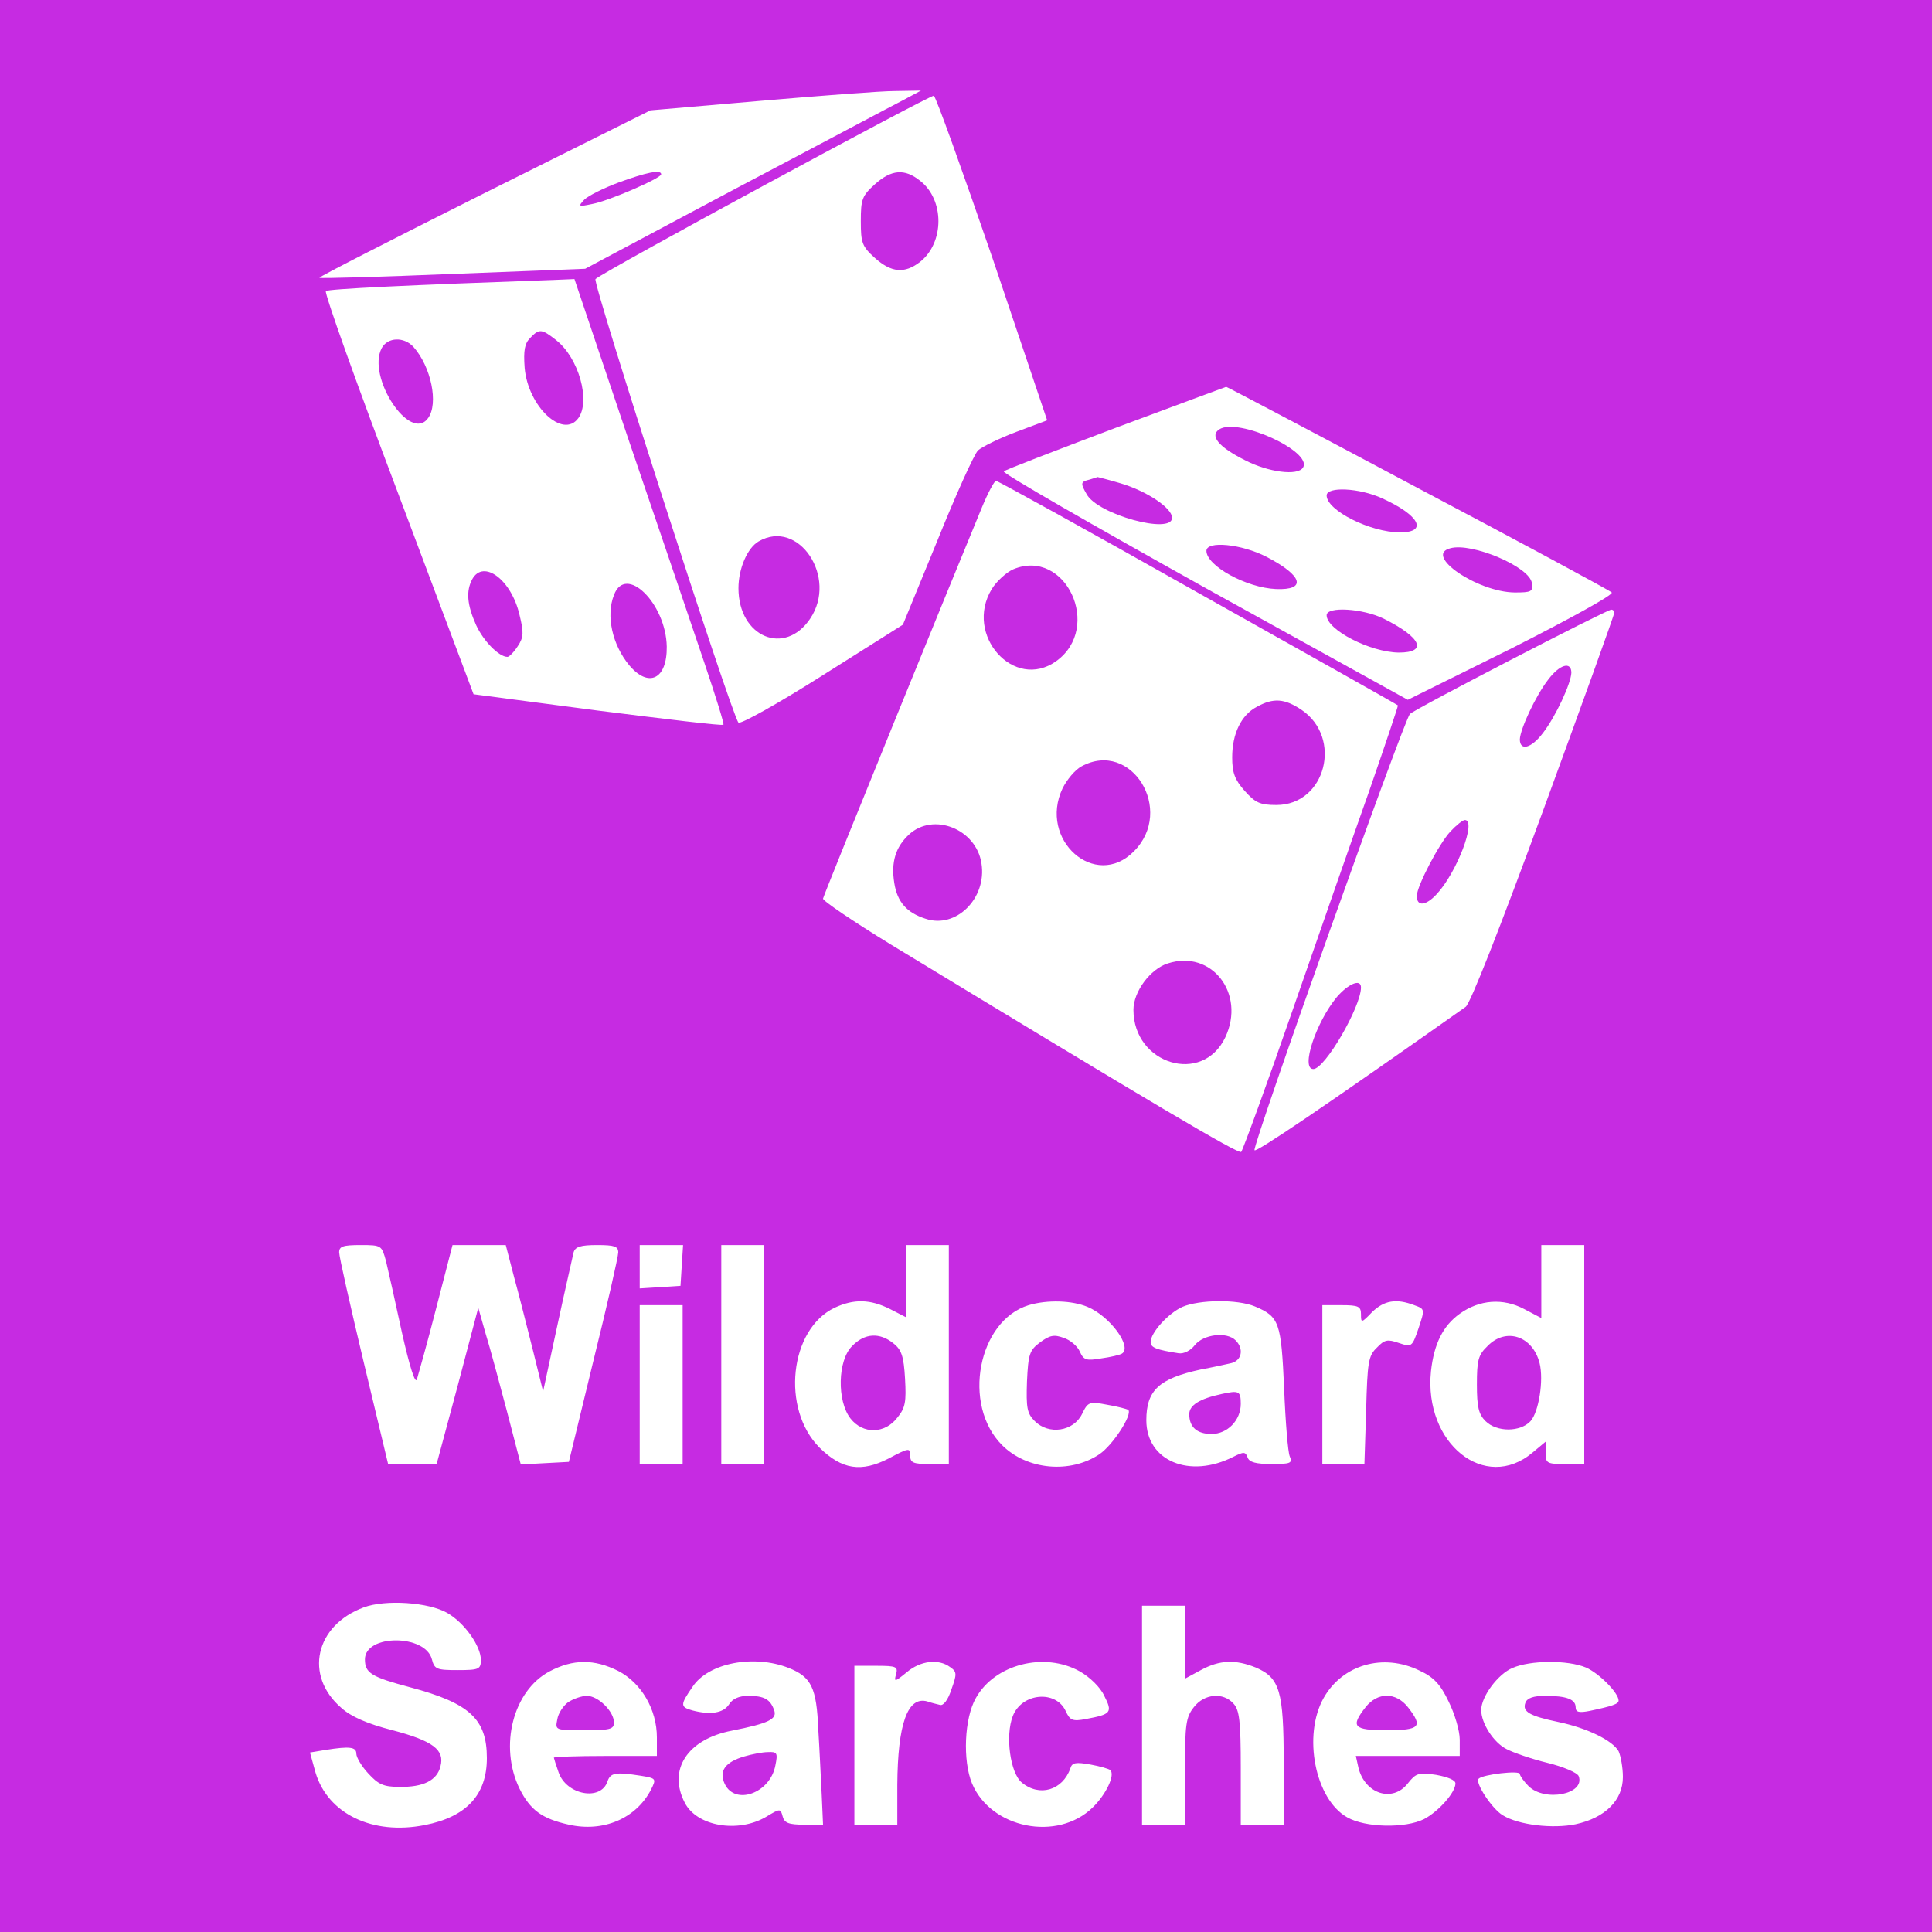
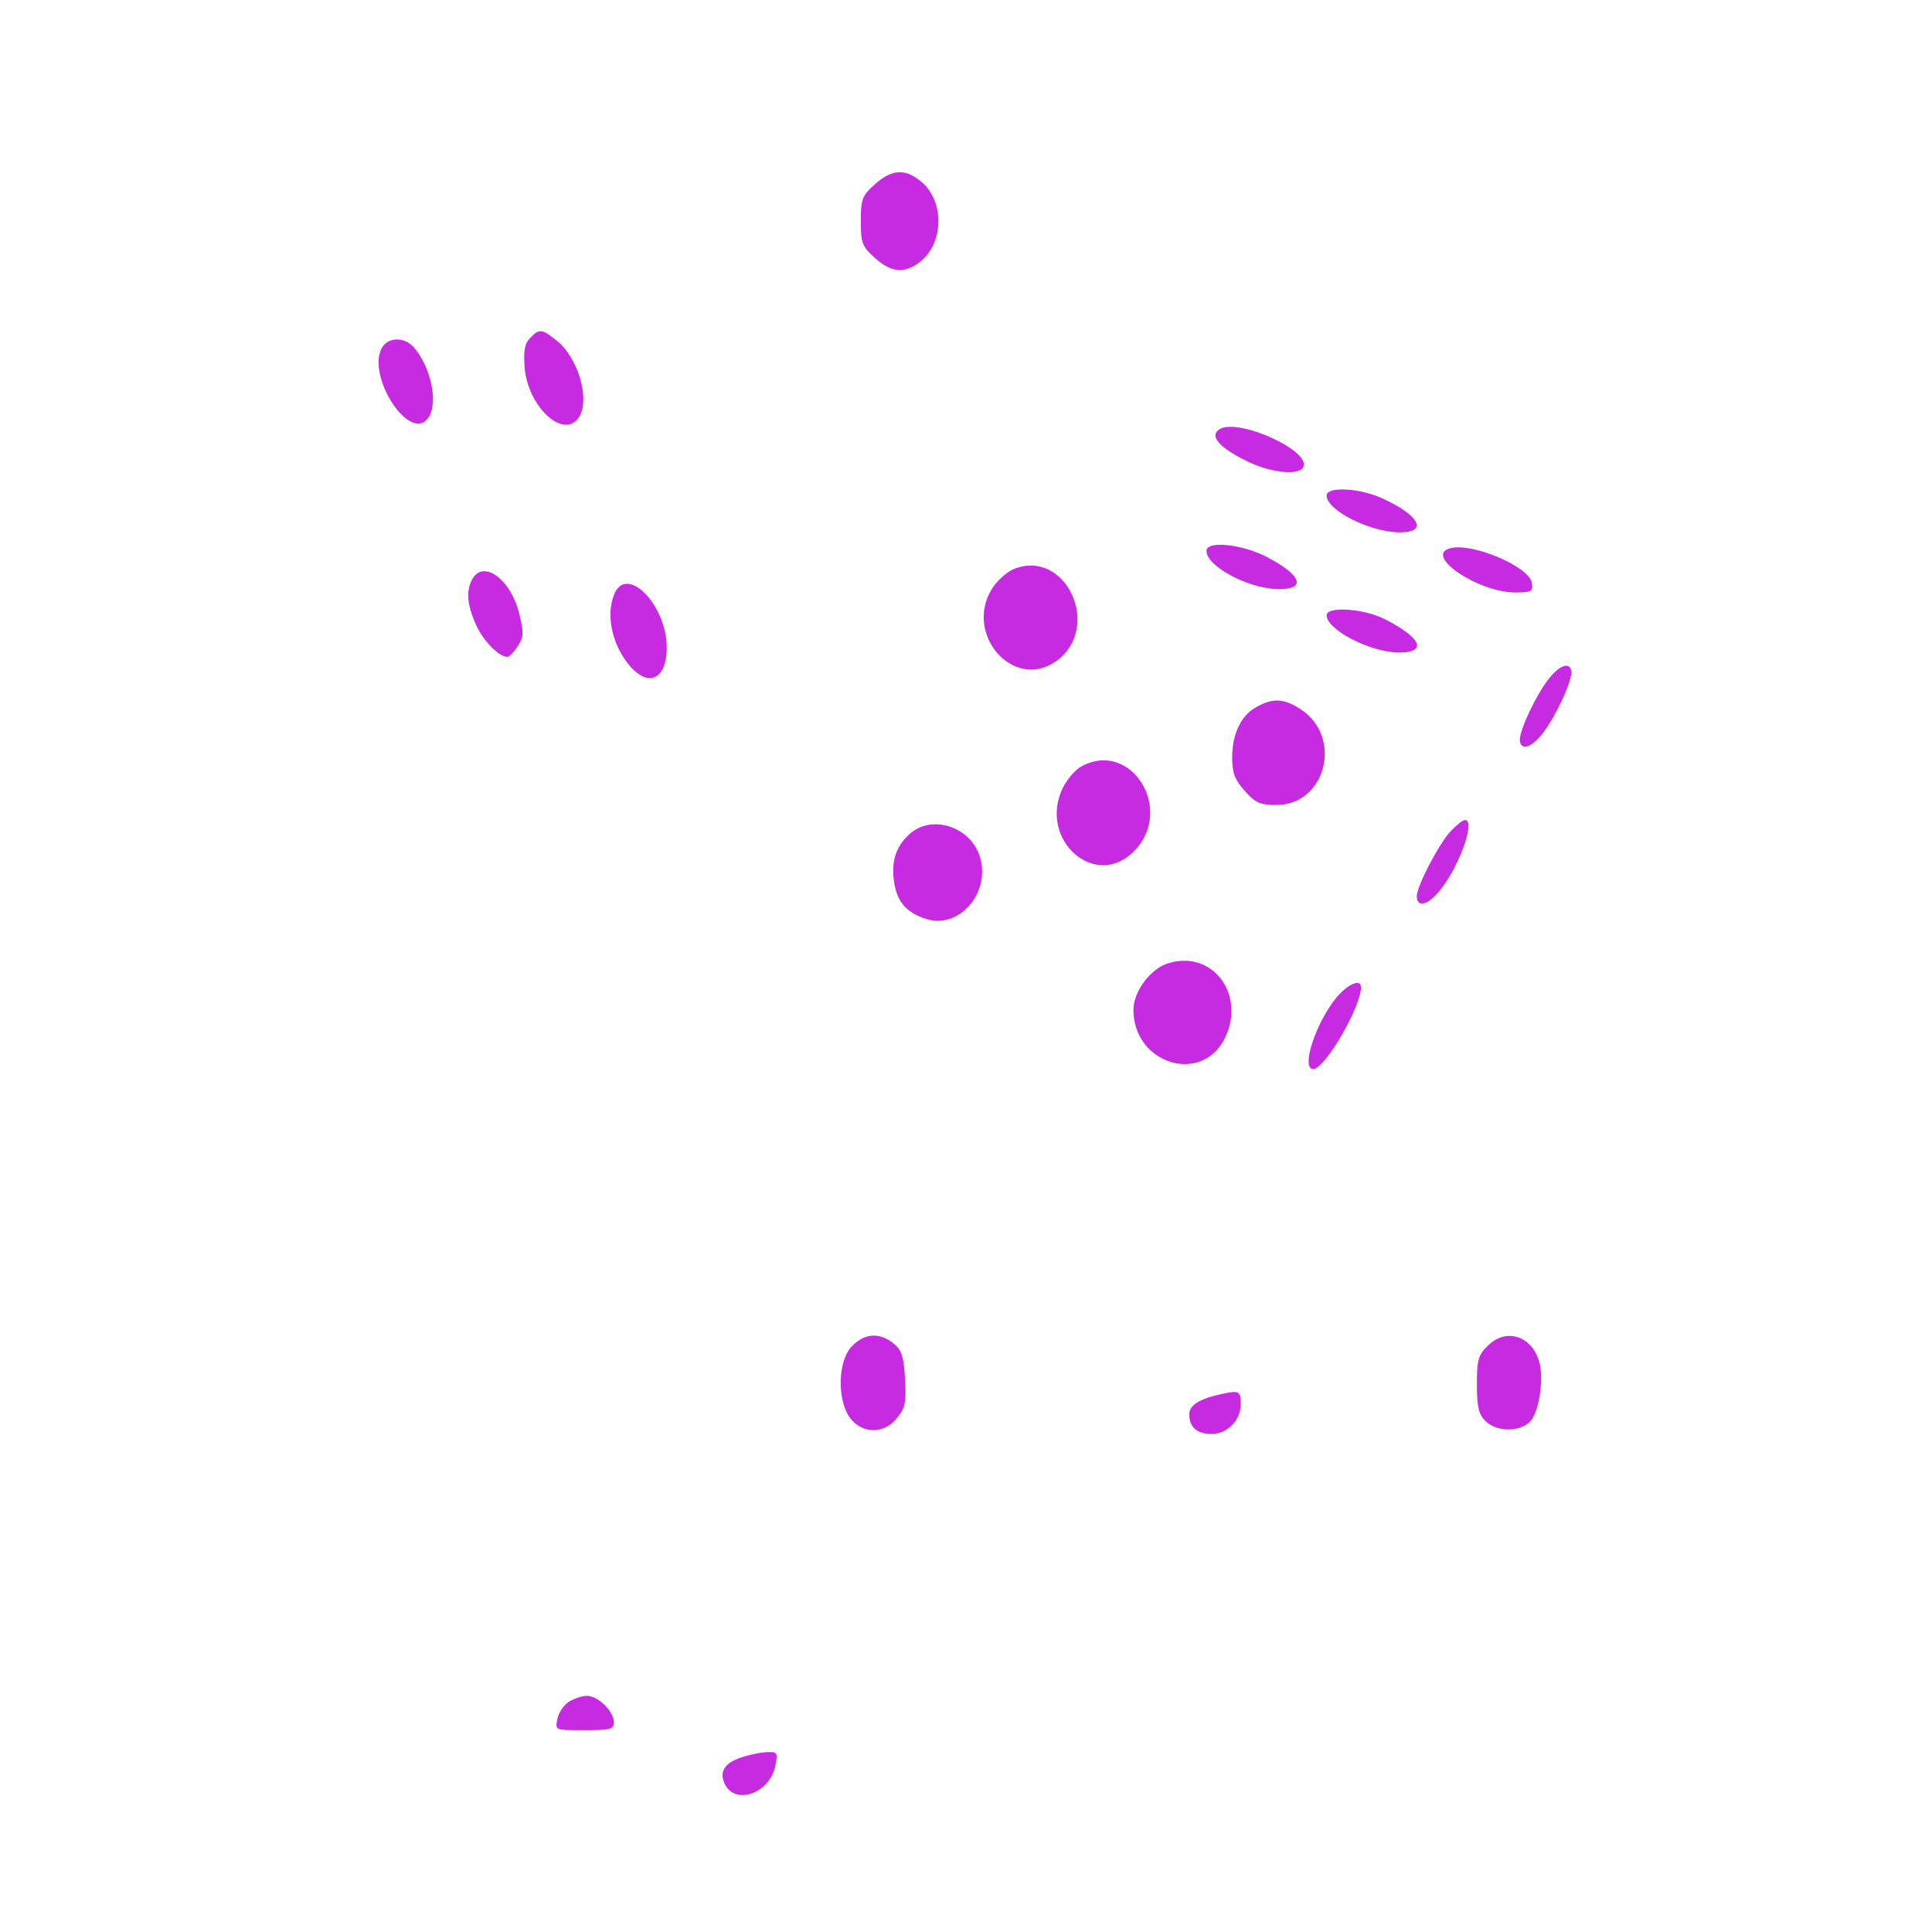
<svg xmlns="http://www.w3.org/2000/svg" version="1.0" width="450pt" height="450pt" viewBox="0 0 450 450" preserveAspectRatio="xMidYMid meet">
  <g transform="translate(0,450) scale(0.1,-0.1)" fill="#c62be2" stroke="none">
-     <path d="M0 2250 l0 -2250 2250 0 2250 0 0 2250 0 2250 -2250 0 -2250 0 0 -2250z m2106 2018 c-22 -11 -198 -105 -392 -207 l-351 -187 -308 -12 c-170 -7 -310 -11 -311 -9 -2 2 171 90 384 197 l387 193 255 22 c140 12 282 23 315 23 l60 1 -39 -21z m206 -370 l127 -377 -72 -27 c-40 -15 -80 -35 -89 -43 -9 -9 -52 -104 -95 -211 l-80 -195 -187 -118 c-104 -66 -192 -115 -196 -110 -16 17 -341 1026 -333 1033 19 18 779 429 788 427 5 -2 66 -173 137 -379z m-847 -425 c71 -208 150 -441 176 -518 26 -77 46 -141 44 -143 -2 -3 -134 13 -293 33 l-289 38 -175 466 c-97 256 -173 469 -169 473 5 5 192 14 532 26 l47 2 127 -377z m1836 -109 c244 -129 448 -239 453 -244 5 -5 -97 -61 -233 -130 l-242 -120 -474 262 c-260 145 -471 266 -467 270 4 4 122 49 262 102 140 52 255 95 256 95 0 1 201 -105 445 -235z m-510 -245 c255 -143 465 -261 465 -262 1 -1 -29 -90 -66 -197 -38 -107 -119 -339 -180 -515 -61 -176 -115 -323 -119 -328 -6 -6 -207 113 -816 483 -88 54 -159 102 -158 107 1 8 311 769 370 911 14 34 29 62 33 62 4 0 216 -117 471 -261z m969 -46 c0 -5 -74 -210 -164 -456 -105 -286 -171 -453 -182 -462 -333 -235 -490 -341 -492 -334 -5 12 348 1002 362 1016 12 12 456 242 469 243 4 0 7 -3 7 -7z m-2861 -1510 c5 -21 22 -96 37 -166 18 -80 31 -121 35 -110 3 10 24 84 45 166 l38 147 62 0 62 0 20 -77 c12 -43 31 -120 44 -171 l23 -93 33 153 c18 84 36 161 38 171 4 13 16 17 55 17 40 0 49 -3 49 -17 0 -10 -26 -124 -58 -253 l-57 -235 -56 -3 -56 -3 -32 123 c-18 68 -40 150 -50 182 l-17 60 -48 -182 -49 -182 -56 0 -57 0 -57 238 c-31 130 -57 245 -57 255 0 14 9 17 50 17 49 0 49 -1 59 -37z m689 -10 l-3 -48 -47 -3 -48 -3 0 50 0 51 51 0 50 0 -3 -47z m192 -208 l0 -255 -50 0 -50 0 0 255 0 255 50 0 50 0 0 -255z m430 0 l0 -255 -45 0 c-38 0 -45 3 -45 20 0 18 -3 18 -50 -7 -64 -33 -109 -26 -161 25 -90 90 -70 276 35 326 45 21 83 20 129 -3 l37 -19 0 84 0 84 50 0 50 0 0 -255z m1480 0 l0 -255 -45 0 c-42 0 -45 2 -45 26 l0 26 -30 -25 c-111 -94 -254 21 -237 189 7 64 28 106 67 134 46 33 101 37 150 11 l40 -21 0 85 0 85 50 0 50 0 0 -255z m-1157 111 c53 -22 105 -94 80 -109 -5 -3 -26 -8 -48 -11 -35 -6 -41 -4 -50 16 -5 12 -22 27 -38 32 -22 8 -32 6 -55 -11 -24 -18 -27 -27 -30 -91 -2 -61 0 -74 18 -92 33 -33 90 -24 110 16 14 29 17 30 59 22 24 -4 46 -10 49 -12 10 -11 -36 -82 -67 -103 -68 -46 -169 -37 -227 21 -94 94 -56 290 62 326 44 13 101 11 137 -4z m390 1 c57 -24 61 -37 68 -191 3 -78 9 -149 13 -158 7 -16 2 -18 -42 -18 -36 0 -52 4 -56 15 -5 14 -9 14 -33 2 -102 -52 -203 -10 -203 85 0 70 30 97 126 118 27 5 59 12 72 15 24 6 30 33 10 53 -21 21 -75 14 -95 -11 -10 -13 -26 -21 -38 -19 -51 8 -65 13 -65 26 0 22 41 67 74 82 40 17 128 18 169 1z m371 3 c25 -9 25 -9 10 -54 -15 -44 -16 -44 -46 -34 -26 9 -33 8 -51 -11 -20 -19 -22 -34 -25 -146 l-4 -125 -49 0 -49 0 0 185 0 185 45 0 c39 0 45 -3 45 -21 0 -21 1 -21 26 5 28 27 56 32 98 16z m-1704 -185 l0 -185 -50 0 -50 0 0 185 0 185 50 0 50 0 0 -185z m-548 -532 c40 -23 78 -77 78 -109 0 -22 -4 -24 -54 -24 -49 0 -54 2 -60 25 -15 59 -156 59 -156 0 0 -32 15 -41 105 -65 139 -37 179 -74 179 -165 0 -85 -47 -137 -145 -156 -121 -24 -225 26 -254 122 l-13 47 36 6 c57 9 72 7 72 -9 0 -8 12 -29 28 -46 23 -25 35 -31 72 -31 56 -1 88 15 96 48 10 38 -17 59 -112 84 -59 15 -97 32 -119 52 -87 75 -61 192 52 234 51 19 152 12 195 -13z m1718 -68 l0 -85 37 20 c44 24 81 25 128 6 56 -24 65 -55 65 -221 l0 -145 -50 0 -50 0 0 132 c0 108 -3 135 -17 150 -24 27 -68 23 -92 -8 -19 -24 -21 -40 -21 -150 l0 -124 -50 0 -50 0 0 255 0 255 50 0 50 0 0 -85z m-1320 -67 c54 -28 90 -90 90 -155 l0 -43 -120 0 c-66 0 -120 -2 -120 -4 0 -1 5 -17 11 -34 18 -53 99 -68 114 -21 7 20 19 22 77 13 37 -6 37 -7 24 -33 -35 -67 -111 -99 -191 -81 -63 14 -90 34 -115 84 -48 99 -15 228 70 273 55 29 104 29 160 1z m397 7 c53 -21 65 -46 69 -144 3 -47 6 -116 8 -153 l3 -68 -44 0 c-36 0 -46 4 -50 19 -5 19 -6 19 -39 -1 -65 -38 -161 -22 -189 33 -40 77 6 148 110 168 86 17 106 27 98 48 -9 25 -23 33 -60 33 -22 0 -37 -7 -45 -20 -13 -20 -43 -25 -85 -14 -29 8 -29 13 0 55 37 56 143 76 224 44z m376 2 c16 -11 16 -16 3 -52 -8 -25 -19 -39 -27 -36 -8 2 -21 5 -29 8 -46 13 -69 -52 -70 -194 l0 -93 -50 0 -50 0 0 185 0 185 51 0 c47 0 51 -2 46 -20 -5 -18 -3 -18 25 5 32 27 74 32 101 12z m302 -10 c23 -13 48 -37 57 -57 20 -39 16 -43 -43 -54 -31 -6 -37 -3 -47 19 -23 49 -102 42 -123 -12 -18 -46 -6 -133 21 -155 41 -34 95 -18 113 33 4 14 13 15 47 9 22 -4 43 -10 46 -13 12 -11 -10 -57 -41 -87 -82 -80 -237 -49 -281 56 -22 53 -18 152 9 199 44 79 160 108 242 62z m791 2 c33 -15 49 -32 68 -72 14 -28 26 -68 26 -89 l0 -38 -121 0 -121 0 6 -27 c15 -62 80 -82 115 -37 19 24 25 26 66 20 27 -5 45 -12 45 -20 0 -21 -39 -65 -73 -83 -44 -22 -137 -20 -179 4 -75 42 -104 191 -55 278 44 78 139 105 223 64z m388 7 c30 -13 76 -59 76 -77 0 -8 -15 -13 -67 -24 -25 -5 -33 -3 -33 8 0 19 -21 27 -71 27 -27 0 -42 -5 -46 -16 -8 -21 10 -31 77 -45 67 -14 126 -43 140 -68 5 -11 10 -38 10 -60 0 -54 -41 -95 -110 -110 -53 -11 -133 -2 -170 21 -25 15 -65 76 -56 85 10 10 96 20 96 11 0 -4 9 -17 20 -28 38 -38 133 -19 117 23 -3 8 -36 22 -73 31 -37 9 -80 24 -95 32 -30 15 -59 60 -59 91 0 31 39 84 73 98 41 18 128 19 171 1z" />
-     <path d="M1441 4075 c-35 -13 -71 -31 -80 -40 -15 -16 -14 -17 19 -10 38 7 160 60 160 69 0 12 -36 4 -99 -19z" />
    <path d="M2038 4071 c-30 -27 -33 -35 -33 -86 0 -51 3 -59 33 -86 38 -34 69 -37 105 -9 57 45 57 145 0 189 -36 29 -67 26 -105 -8z" />
-     <path d="M1767 3239 c-26 -15 -47 -63 -47 -109 0 -114 108 -159 167 -71 65 96 -27 234 -120 180z" />
    <path d="M1235 3713 c-13 -13 -16 -29 -13 -70 8 -90 89 -166 125 -117 29 40 1 141 -52 182 -33 26 -39 27 -60 5z" />
    <path d="M889 3689 c-35 -67 66 -221 108 -163 25 34 7 120 -34 166 -22 24 -60 23 -74 -3z" />
    <path d="M1100 3151 c-15 -28 -12 -60 9 -107 17 -37 53 -74 73 -74 4 0 15 11 24 25 14 21 14 32 4 73 -19 82 -84 130 -110 83z" />
    <path d="M1430 3114 c-19 -48 -4 -116 36 -164 45 -53 88 -32 87 44 -2 101 -96 193 -123 120z" />
    <path d="M2840 3500 c-23 -15 -2 -41 60 -72 54 -28 123 -37 135 -17 23 37 -151 117 -195 89z" />
-     <path d="M2538 3383 c-21 -5 -22 -8 -7 -34 25 -47 199 -95 199 -55 0 23 -59 62 -119 80 -30 9 -55 15 -55 15 -1 -1 -9 -3 -18 -6z" />
    <path d="M3090 3346 c0 -35 102 -86 171 -86 66 0 45 40 -41 79 -54 25 -130 28 -130 7z" />
    <path d="M2810 3217 c0 -35 93 -86 162 -89 72 -3 63 31 -22 75 -58 30 -140 38 -140 14z" />
    <path d="M3378 3223 c-63 -16 63 -102 150 -103 39 0 43 2 40 22 -5 38 -140 95 -190 81z" />
    <path d="M3090 3067 c0 -34 101 -86 168 -87 68 0 53 35 -35 79 -49 24 -133 29 -133 8z" />
    <path d="M2360 3174 c-16 -7 -39 -28 -50 -46 -65 -107 52 -238 150 -168 109 78 22 265 -100 214z" />
    <path d="M2928 2854 c-37 -19 -58 -63 -58 -118 0 -36 6 -52 29 -78 25 -28 36 -33 74 -33 115 0 155 157 58 222 -39 26 -65 28 -103 7z" />
    <path d="M2519 2715 c-15 -8 -34 -31 -44 -51 -57 -120 76 -238 166 -147 96 96 -6 261 -122 198z" />
    <path d="M2117 2556 c-31 -29 -42 -64 -34 -113 7 -44 29 -69 73 -83 71 -24 143 48 130 129 -12 80 -112 120 -169 67z" />
-     <path d="M2720 2256 c-41 -13 -80 -66 -80 -108 0 -127 161 -176 214 -64 48 102 -32 205 -134 172z" />
+     <path d="M2720 2256 c-41 -13 -80 -66 -80 -108 0 -127 161 -176 214 -64 48 102 -32 205 -134 172" />
    <path d="M3606 2917 c-30 -39 -65 -115 -66 -139 0 -28 27 -21 54 15 30 39 65 115 66 140 0 27 -27 20 -54 -16z" />
    <path d="M3378 2563 c-26 -28 -78 -127 -78 -150 0 -25 21 -23 46 4 47 50 94 173 66 173 -5 0 -20 -12 -34 -27z" />
    <path d="M3114 2178 c-49 -59 -85 -168 -55 -168 27 0 111 145 111 190 0 21 -29 9 -56 -22z" />
    <path d="M1985 1365 c-34 -33 -36 -128 -4 -169 29 -37 80 -36 109 2 19 23 21 37 18 91 -3 52 -8 67 -27 82 -32 26 -67 24 -96 -6z" />
    <path d="M3465 1365 c-22 -21 -25 -33 -25 -90 0 -52 4 -69 20 -85 26 -26 81 -26 105 0 19 21 31 95 21 135 -16 63 -78 84 -121 40z" />
    <path d="M2845 1253 c-51 -11 -75 -26 -75 -47 0 -30 18 -46 52 -46 37 0 68 32 68 70 0 30 -4 32 -45 23z" />
    <path d="M1323 535 c-11 -8 -23 -26 -25 -40 -5 -25 -5 -25 63 -25 60 0 69 2 69 18 0 26 -37 62 -63 62 -12 0 -32 -7 -44 -15z" />
    <path d="M1734 409 c-45 -13 -60 -34 -46 -64 24 -51 106 -22 118 43 6 29 4 32 -17 31 -13 0 -38 -5 -55 -10z" />
-     <path d="M3181 524 c-36 -46 -29 -54 49 -54 78 0 85 8 49 54 -28 35 -70 35 -98 0z" />
  </g>
</svg>